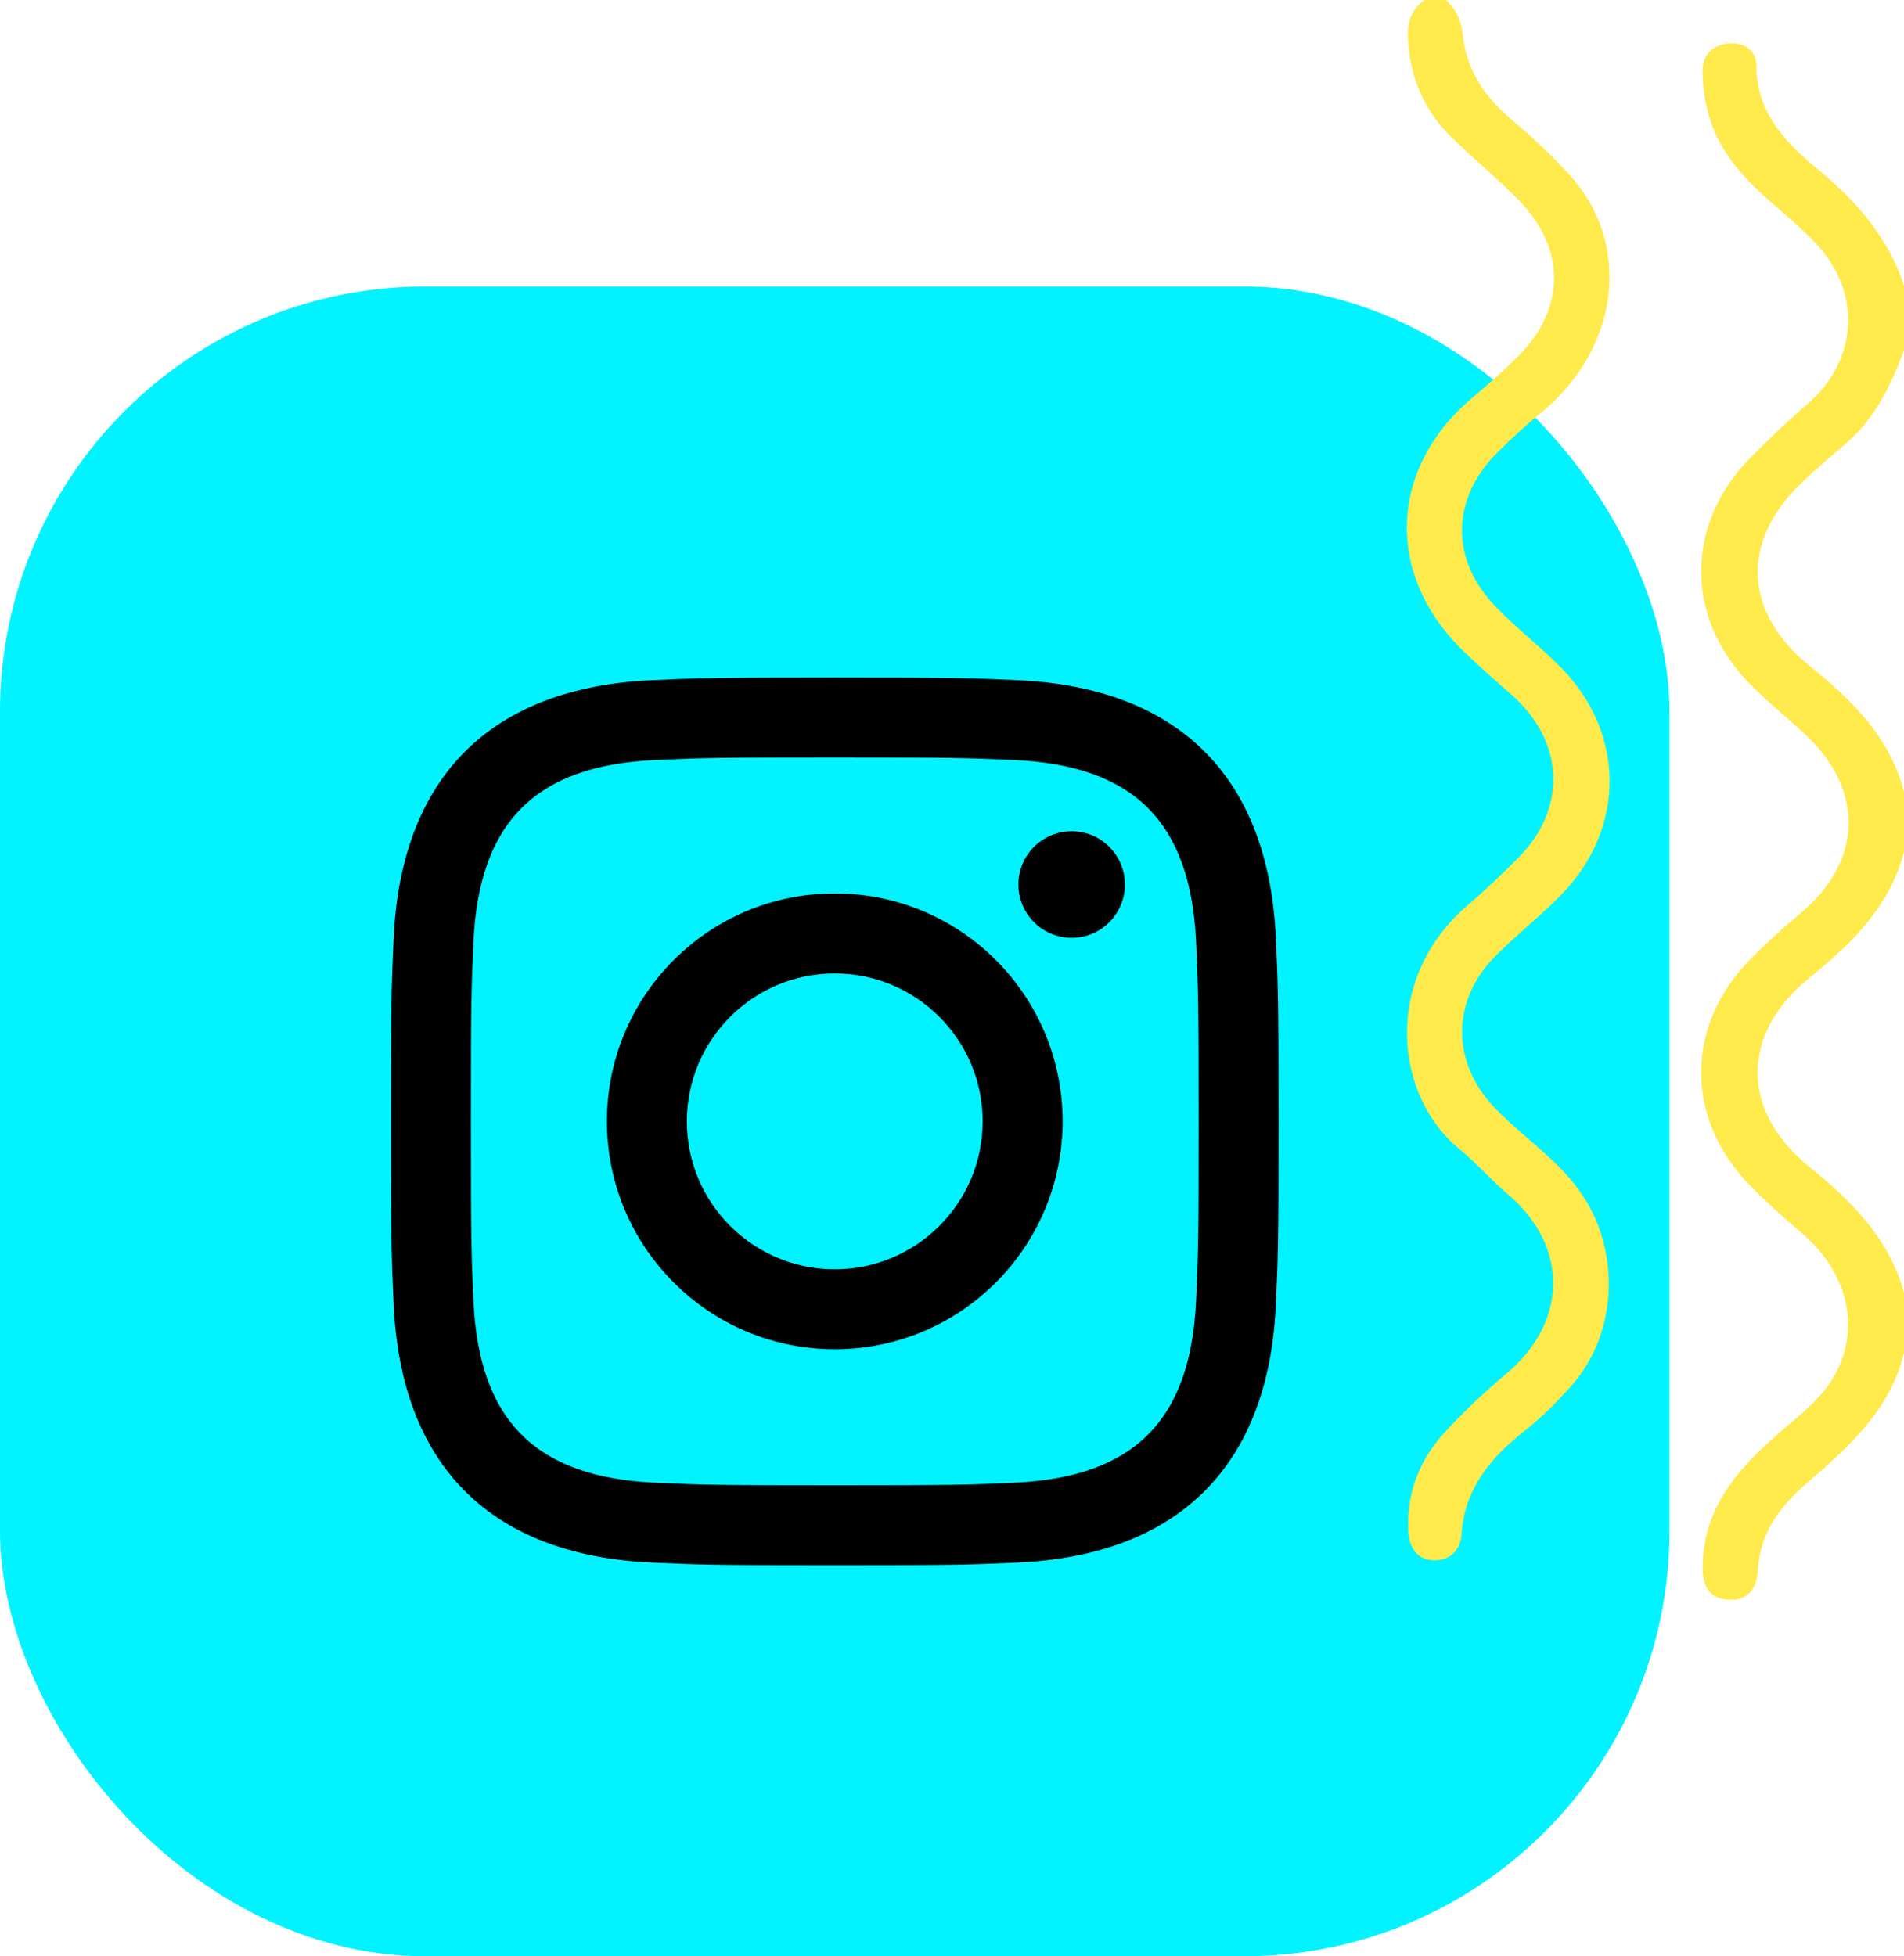
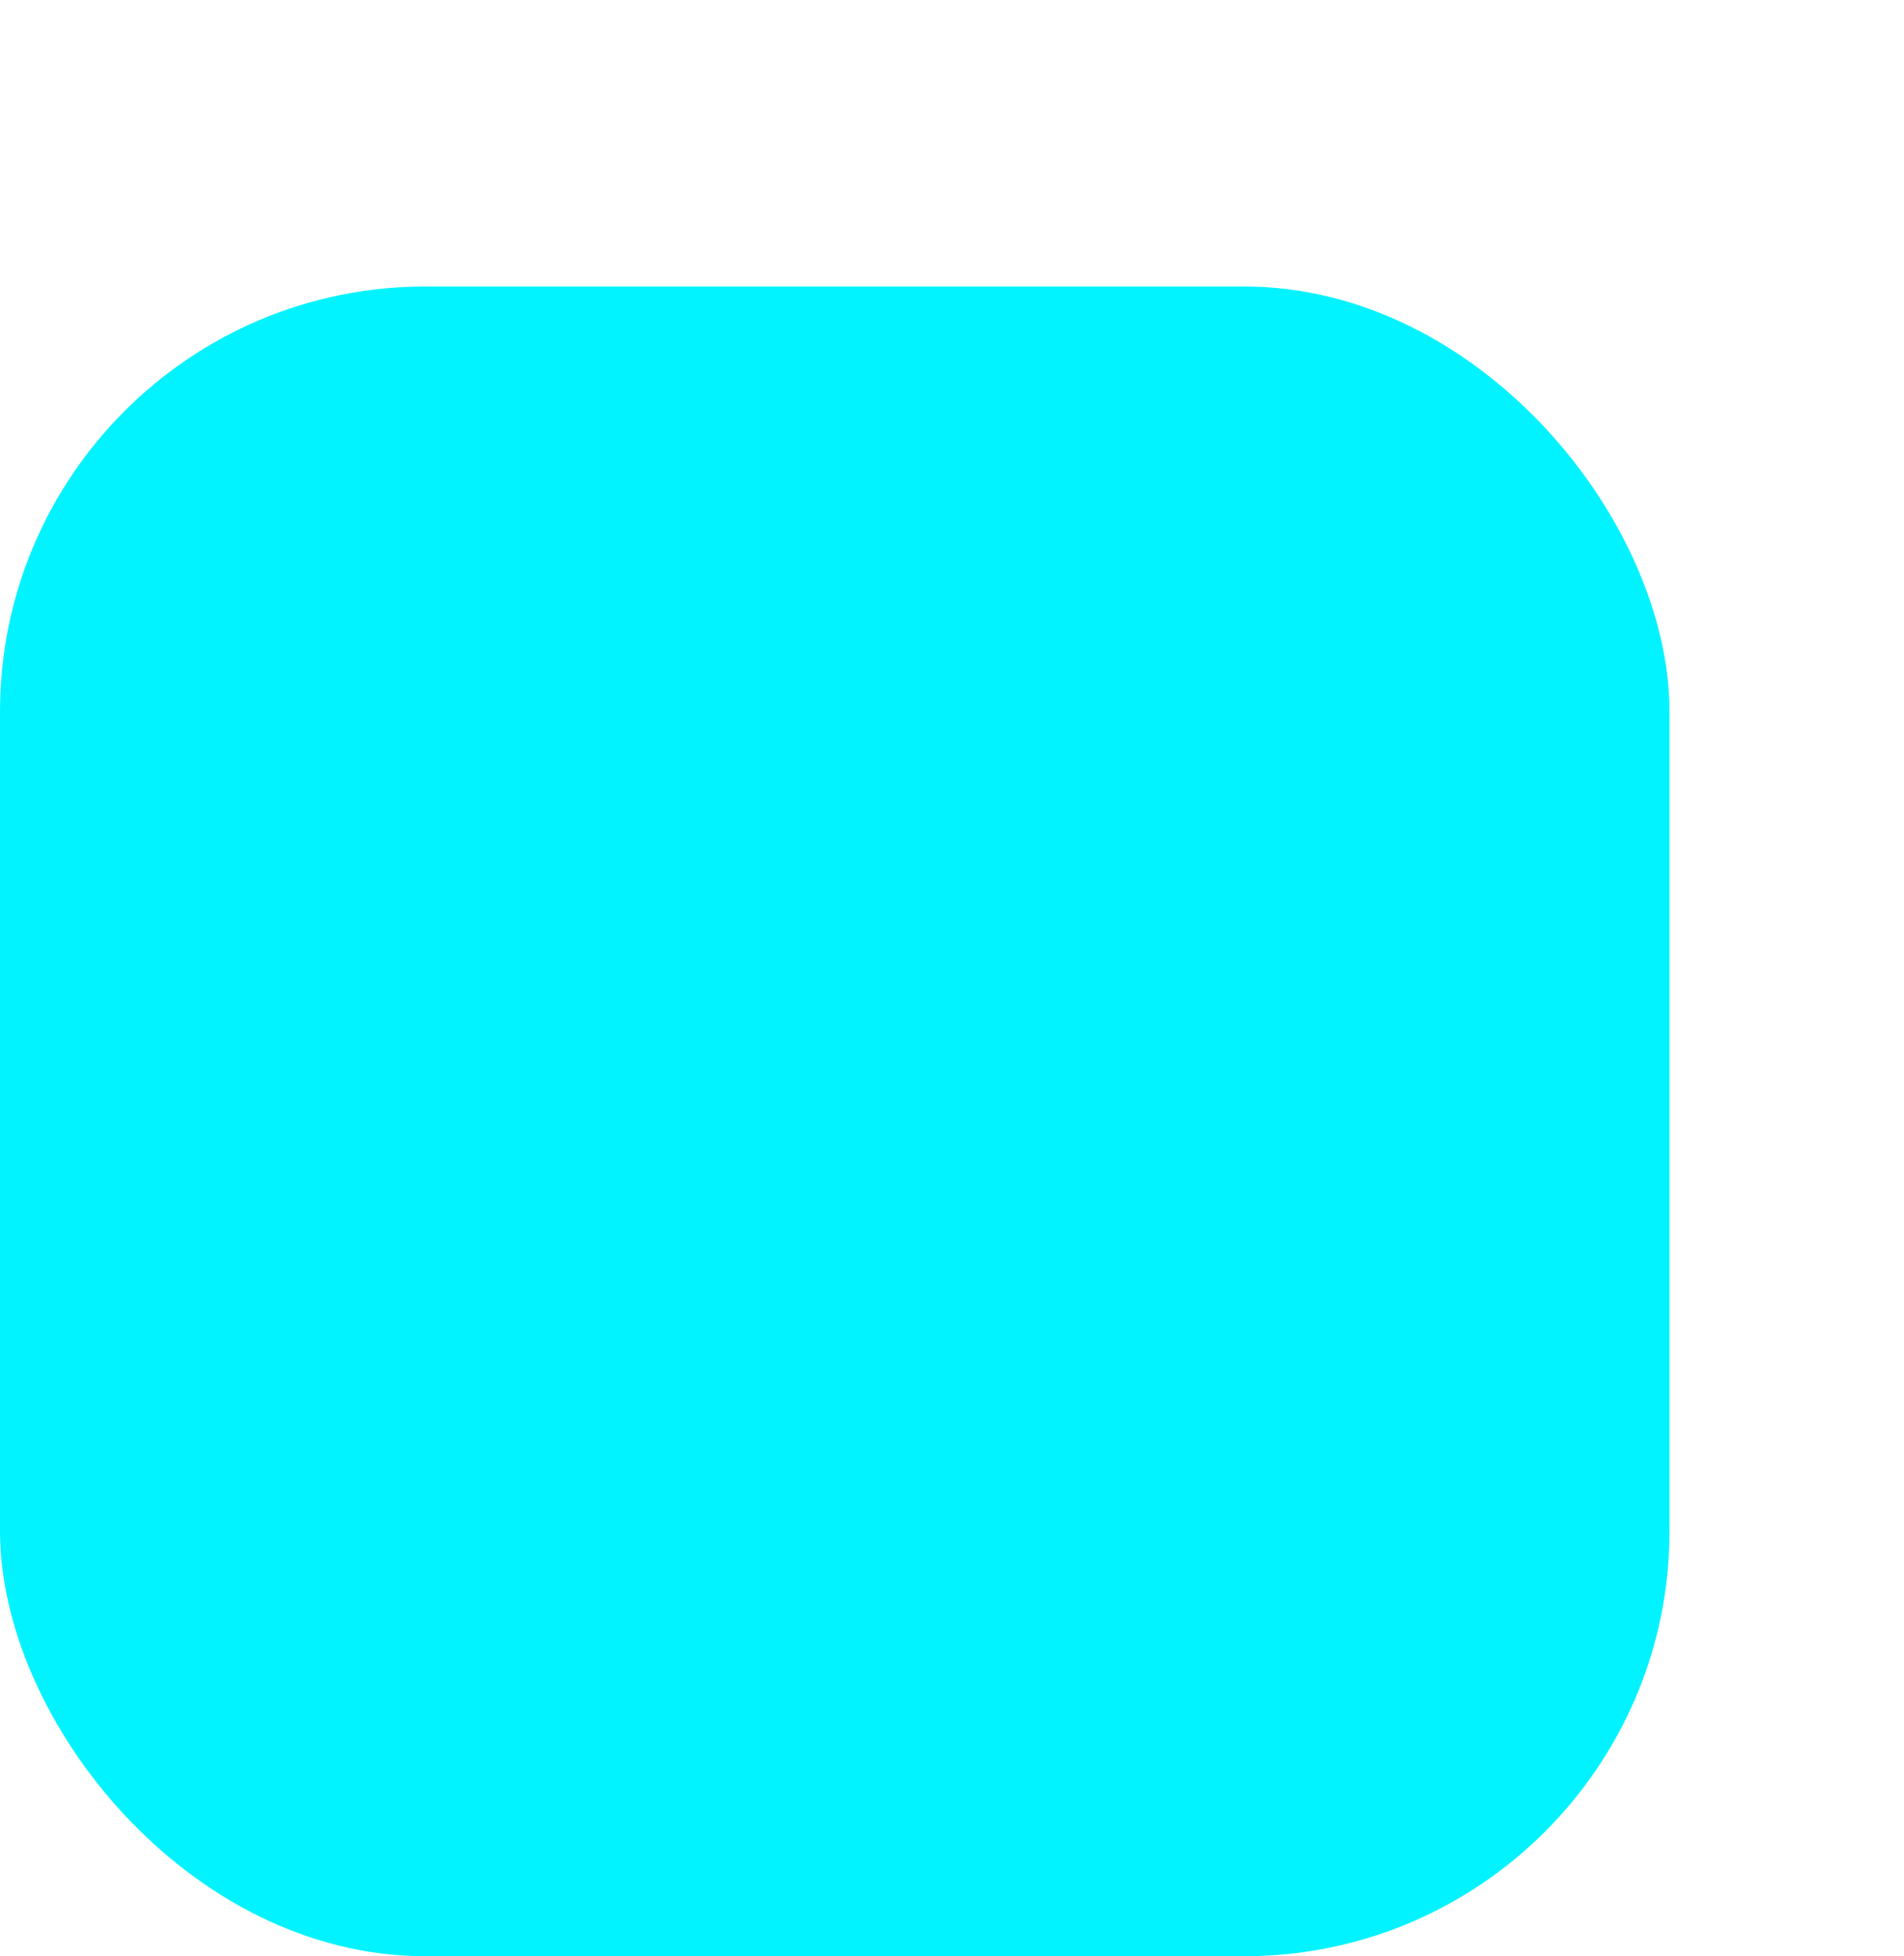
<svg xmlns="http://www.w3.org/2000/svg" viewBox="0 0 177.91 182.77">
  <defs>
    <style>      .cls-1 {        fill: #ffea4c;      }      .cls-2 {        fill: #00f3ff;      }    </style>
  </defs>
  <g>
    <g id="_Слой_1">
      <g>
        <g>
          <rect class="cls-2" y="26.77" width="156" height="156" rx="39.73" ry="39.73" />
-           <path d="M78,70.77c11.07,0,12.39.04,16.76.24,11.24.51,16.49,5.84,17,17,.2,4.37.24,5.68.24,16.76s-.04,12.39-.24,16.76c-.51,11.14-5.75,16.49-17,17-4.37.2-5.68.24-16.76.24s-12.39-.04-16.76-.24c-11.27-.51-16.49-5.87-17-17-.2-4.37-.24-5.68-.24-16.76s.04-12.38.24-16.76c.51-11.15,5.75-16.49,17-17,4.37-.2,5.68-.24,16.76-.24ZM78,63.3c-11.26,0-12.67.05-17.1.25-15.06.69-23.43,9.05-24.12,24.12-.2,4.43-.25,5.84-.25,17.1s.05,12.68.25,17.1c.69,15.06,9.05,23.43,24.12,24.12,4.43.2,5.84.25,17.1.25s12.68-.05,17.1-.25c15.05-.69,23.44-9.05,24.12-24.12.2-4.42.25-5.84.25-17.1s-.05-12.67-.25-17.1c-.68-15.05-9.04-23.43-24.12-24.12-4.43-.2-5.84-.25-17.1-.25ZM78,83.47c-11.76,0-21.29,9.53-21.29,21.29s9.53,21.3,21.29,21.3,21.29-9.53,21.29-21.3-9.53-21.29-21.29-21.29ZM78,118.59c-7.63,0-13.82-6.19-13.82-13.82s6.19-13.82,13.82-13.82,13.82,6.19,13.82,13.82-6.19,13.82-13.82,13.82ZM100.14,77.66c-2.75,0-4.98,2.23-4.98,4.98s2.23,4.98,4.98,4.98,4.97-2.23,4.97-4.98-2.23-4.98-4.97-4.98Z" />
        </g>
        <g>
-           <path class="cls-1" d="M177.91,126.39c-1.27,5.32-5.12,8.75-8.99,12.1-2.58,2.23-4.49,4.7-4.66,8.26-.09,1.76-1.07,2.91-2.92,2.7-1.88-.21-2.29-1.58-2.24-3.31.17-5.92,3.97-9.58,8.05-13.04,1.61-1.36,3.21-2.72,4.26-4.58,2.48-4.4,1.26-9.64-3.03-13.29-1.59-1.36-3.16-2.76-4.64-4.24-6.36-6.35-6.38-15.18-.06-21.5,1.48-1.48,3.04-2.89,4.64-4.24,5.7-4.79,5.91-11.4.45-16.54-1.71-1.61-3.55-3.08-5.2-4.75-6.2-6.26-6.14-15.06.11-21.32,1.66-1.66,3.35-3.3,5.13-4.82,4.82-4.12,5.21-10.48.86-15.09-2.64-2.8-5.97-4.89-8.19-8.14-1.64-2.39-2.33-5-2.39-7.82-.03-1.54.79-2.55,2.39-2.71,1.51-.15,2.64.67,2.64,2.07,0,4.49,2.8,7.26,5.86,9.79,3.56,2.95,6.46,6.31,7.93,10.76v6.04c-1.2,3.24-2.67,6.31-5.35,8.64-1.45,1.26-2.92,2.5-4.3,3.83-5.65,5.46-5.32,12.03.82,17.01,3.94,3.2,7.52,6.66,8.84,11.81v5.54c-1.33,5.15-4.9,8.61-8.85,11.81-6.45,5.23-6.46,12.44,0,17.66,3.95,3.2,7.47,6.7,8.86,11.82v5.54Z" />
-           <path class="cls-1" d="M135.11,0c.98.89,1.44,1.97,1.58,3.3.35,3.25,2.03,5.76,4.52,7.85,1.92,1.61,3.77,3.35,5.46,5.2,5.83,6.4,4.68,16.06-2.51,22.07-1.48,1.23-2.92,2.52-4.28,3.89-4.29,4.31-4.38,9.95-.16,14.34,1.91,1.99,4.12,3.69,6.07,5.65,6.07,6.1,6.16,15,.18,21.2-1.97,2.05-4.24,3.81-6.25,5.83-4.14,4.17-4.11,9.94-.06,14.17,2.55,2.66,5.7,4.68,7.9,7.72,3.89,5.38,3.69,13.23-.69,18.2-1.33,1.51-2.76,2.96-4.33,4.2-3.22,2.53-5.69,5.42-5.98,9.74-.1,1.55-1.18,2.51-2.71,2.41-1.59-.11-2.21-1.35-2.27-2.85-.13-3.54,1.11-6.62,3.48-9.17,1.77-1.9,3.66-3.71,5.65-5.37,5.84-4.87,5.91-11.97.13-16.85-1.54-1.3-2.85-2.85-4.41-4.12-6.17-5-7.27-15.95.66-22.79,1.65-1.42,3.24-2.92,4.77-4.47,4.62-4.64,4.33-10.89-.63-15.25-1.57-1.38-3.16-2.76-4.65-4.23-7.21-7.13-6.75-17,1.02-23.53,1.47-1.24,2.92-2.52,4.28-3.88,4.4-4.41,4.46-10.01.08-14.51-2.04-2.1-4.34-3.95-6.42-6.01-2.48-2.46-3.77-5.49-3.98-8.99-.09-1.52.22-2.83,1.54-3.75h2.01Z" />
-         </g>
+           </g>
      </g>
    </g>
  </g>
</svg>